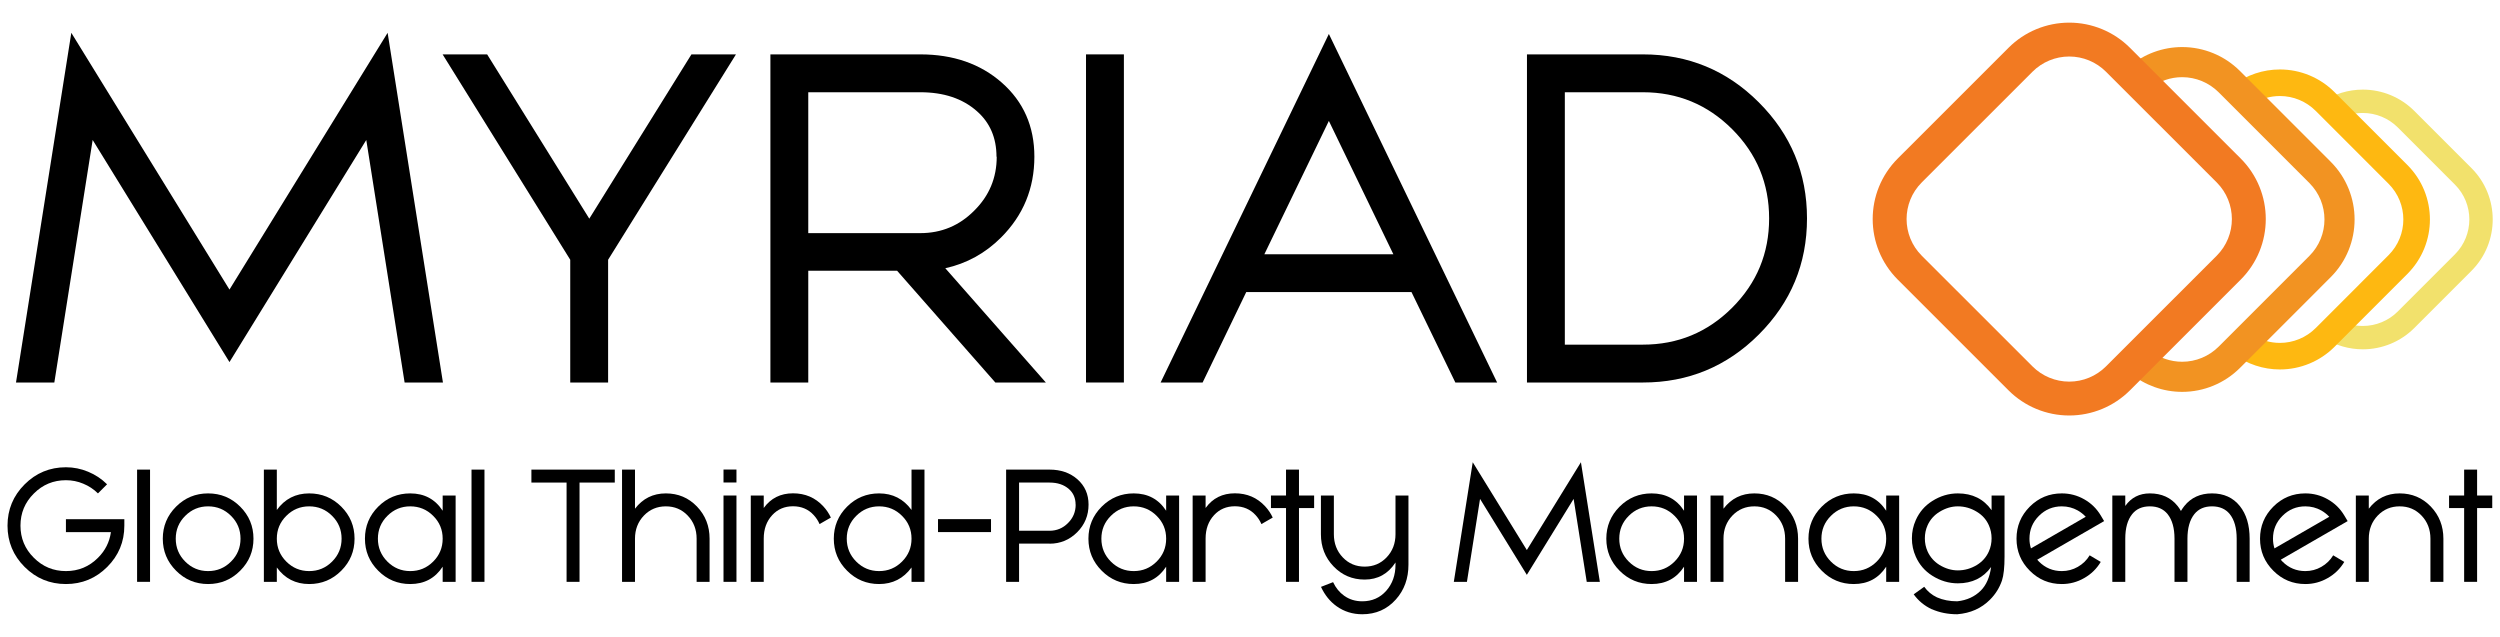
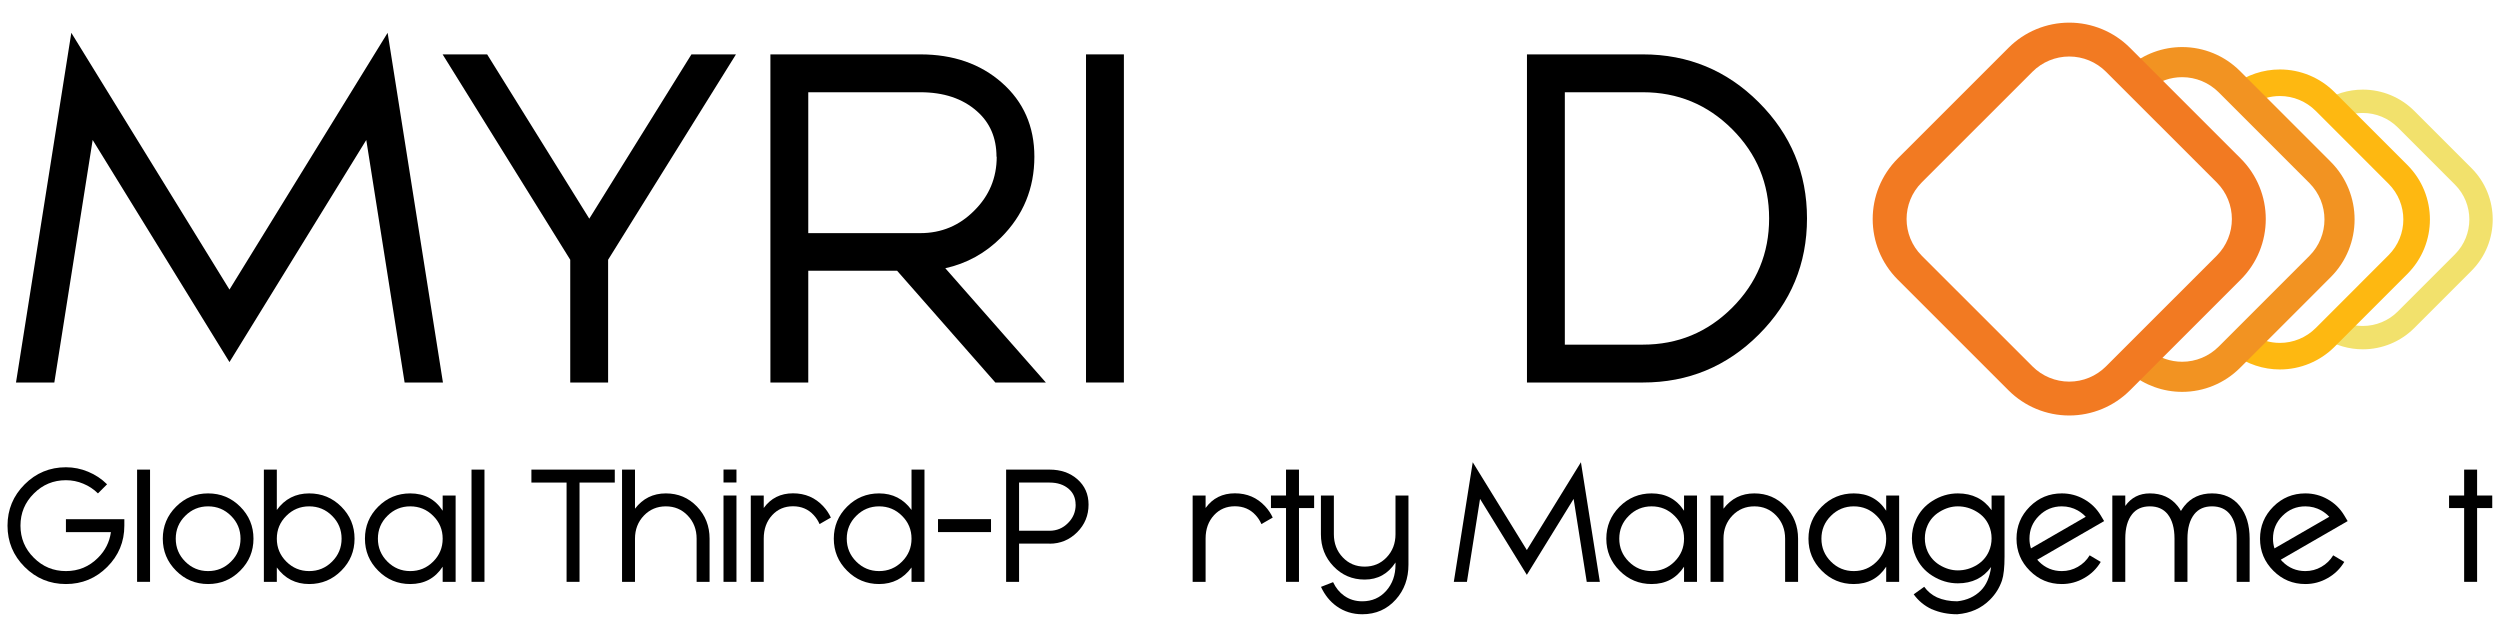
<svg xmlns="http://www.w3.org/2000/svg" xmlns:ns1="http://www.serif.com/" width="100%" height="100%" viewBox="0 0 2127 542" version="1.1" xml:space="preserve" style="fill-rule:evenodd;clip-rule:evenodd;stroke-linejoin:round;stroke-miterlimit:2;">
  <g transform="matrix(1,0,0,1,-32,-1479)">
    <g id="MYRIAD-LOGO--RGB-" ns1:id="MYRIAD LOGO (RGB)" transform="matrix(0.606,0,0,0.218,32.437,1479.54)">
      <rect x="0" y="0" width="3507.87" height="2480.32" style="fill:none;" />
      <g transform="matrix(1.65,0,0,4.585,-1141.85,-4445.45)">
        <g>
          <path d="M2667.53,1055.85C2677.68,1049.02 2689.7,1045.3 2702.1,1045.3C2718.53,1045.3 2734.28,1051.83 2745.89,1063.44L2794.49,1112.06C2818.65,1136.24 2818.65,1175.42 2794.49,1199.6L2745.89,1248.22C2734.28,1259.84 2718.53,1266.36 2702.1,1266.36C2690.39,1266.36 2679.02,1263.05 2669.26,1256.93L2683.87,1242.32C2689.5,1245.03 2695.73,1246.48 2702.1,1246.48C2713.25,1246.48 2723.95,1242.05 2731.83,1234.16L2780.42,1185.54C2796.83,1169.13 2796.83,1142.53 2780.42,1126.12L2731.83,1077.5C2723.95,1069.62 2713.25,1065.18 2702.1,1065.18C2695.01,1065.18 2688.11,1066.98 2681.99,1070.31L2667.53,1055.85Z" style="fill:rgb(242,225,108);" />
          <path d="M2592.05,1041.35C2603.36,1032.83 2617.2,1028.15 2631.52,1028.15C2648.93,1028.15 2665.64,1035.07 2677.95,1047.39L2739.96,1109.43C2765.58,1135.06 2765.58,1176.6 2739.96,1202.23L2677.95,1264.28C2665.64,1276.59 2648.93,1283.51 2631.52,1283.51C2617.38,1283.51 2603.72,1278.95 2592.49,1270.64L2608.75,1254.38C2615.53,1258.61 2623.41,1260.9 2631.52,1260.9C2642.94,1260.9 2653.88,1256.36 2661.95,1248.29L2723.96,1186.25C2740.76,1169.45 2740.76,1142.22 2723.96,1125.42L2661.95,1063.37C2653.88,1055.3 2642.94,1050.76 2631.52,1050.76C2623.22,1050.76 2615.16,1053.16 2608.28,1057.58L2592.05,1041.35Z" style="fill:rgb(254,184,17);" />
          <path d="M2503.28,1025.69C2515.81,1015.01 2531.78,1009.08 2548.37,1009.08C2566.81,1009.08 2584.49,1016.41 2597.53,1029.45L2674.73,1106.69C2701.86,1133.84 2701.86,1177.83 2674.73,1204.97L2597.53,1282.21C2584.49,1295.25 2566.81,1302.58 2548.37,1302.58C2532.23,1302.58 2516.66,1296.97 2504.29,1286.82C2503.77,1286.39 2503.26,1285.96 2502.75,1285.52L2520.95,1267.33C2528.69,1273.53 2538.35,1276.95 2548.37,1276.95C2560.01,1276.95 2571.17,1272.32 2579.4,1264.09L2656.6,1186.85C2673.73,1169.72 2673.73,1141.95 2656.6,1124.81L2579.4,1047.57C2571.17,1039.34 2560.01,1034.71 2548.37,1034.71C2538.59,1034.71 2529.14,1037.98 2521.49,1043.91L2503.28,1025.69Z" style="fill:rgb(242,147,34);" />
          <g transform="matrix(0.626,0.626,-0.626,0.626,2154.68,-456.552)">
            <path d="M1600.56,892.171C1646.09,892.171 1682.98,929.063 1682.98,974.587L1682.98,1125.1C1682.98,1146.97 1674.29,1167.95 1658.81,1183.43C1643.34,1198.9 1622.36,1207.59 1600.48,1207.59L1449.97,1207.59C1404.45,1207.59 1367.56,1170.7 1367.56,1125.18L1367.56,974.669C1367.56,952.793 1376.25,931.809 1391.72,916.337C1407.19,900.864 1428.18,892.171 1450.06,892.171L1600.56,892.171ZM1600.55,924.743L1450.04,924.743C1436.8,924.743 1424.11,930.002 1414.75,939.363C1405.39,948.723 1400.13,961.418 1400.13,974.653L1400.13,1125.16C1400.13,1152.7 1422.45,1175.02 1449.99,1175.02L1600.5,1175.02C1613.73,1175.02 1626.43,1169.76 1635.79,1160.4C1645.15,1151.04 1650.41,1138.35 1650.41,1125.11L1650.41,974.603C1650.41,947.062 1628.09,924.743 1600.55,924.743Z" style="fill:rgb(242,122,34);" />
          </g>
        </g>
        <g transform="matrix(1,0,0,1,242.476,-42.477)">
          <path d="M462.73,1337.09L509.8,1039.43L644.37,1257.99L778.941,1039.43L826.011,1337.09L793.394,1337.09L760.776,1130.64L644.37,1319.7L527.964,1130.64L495.347,1337.09L462.73,1337.09Z" style="fill-rule:nonzero;" />
          <path d="M863.62,1057.79L950.534,1197.63L1037.45,1057.79L1075.34,1057.79L966.55,1232.6L966.55,1337.09L934.323,1337.09L934.323,1232.6L825.73,1057.79L863.62,1057.79Z" style="fill-rule:nonzero;" />
          <path d="M1104.64,1337.09L1104.64,1057.79L1232.17,1057.79C1260.17,1057.79 1283.28,1065.8 1301.51,1081.82C1320,1098.09 1329.25,1119.12 1329.25,1144.9C1329.25,1171.85 1319.81,1194.77 1300.92,1213.65C1287.51,1227.06 1271.69,1235.79 1253.46,1239.82L1339.01,1337.09L1296.04,1337.09L1212.45,1241.97L1136.86,1241.97L1136.86,1337.09L1104.64,1337.09ZM1136.86,1090.02L1136.86,1209.94L1232.17,1209.94C1250.14,1209.94 1265.44,1203.56 1278.07,1190.8C1290.83,1178.17 1297.21,1162.87 1297.21,1144.9L1297.02,1144.9C1297.02,1128.76 1291.42,1115.8 1280.22,1106.03C1268.11,1095.36 1252.1,1090.02 1232.17,1090.02L1136.86,1090.02Z" style="fill-rule:nonzero;" />
          <rect x="1373.19" y="1057.79" width="32.227" height="279.297" style="fill-rule:nonzero;" />
-           <path d="M1436.67,1337.09L1579.83,1040.41L1723,1337.09L1687.45,1337.09L1650.14,1260.13L1509.52,1260.13L1472.41,1337.09L1436.67,1337.09ZM1634.71,1227.91L1579.83,1114.43L1524.95,1227.91L1634.71,1227.91Z" style="fill-rule:nonzero;" />
          <path d="M1780.61,1090.02L1780.61,1304.86L1847.02,1304.86C1876.71,1304.86 1902.03,1294.38 1923,1273.42C1943.96,1252.45 1954.44,1227.13 1954.44,1197.44C1954.44,1167.75 1943.96,1142.43 1923,1121.46C1902.03,1100.5 1876.71,1090.02 1847.02,1090.02L1780.61,1090.02ZM1847.02,1057.79C1885.56,1057.79 1918.44,1071.4 1945.65,1098.61C1973,1125.95 1986.67,1158.9 1986.67,1197.44C1986.67,1235.98 1973,1268.92 1945.65,1296.27C1918.44,1323.48 1885.56,1337.09 1847.02,1337.09L1748.39,1337.09L1748.39,1057.79L1847.02,1057.79Z" style="fill-rule:nonzero;" />
        </g>
        <g transform="matrix(0.995,0,0,0.995,1506.24,-260.109)">
          <path d="M-762.363,1679.49L-712.411,1679.49L-712.411,1684.99C-712.411,1698.78 -717.29,1710.55 -727.048,1720.31C-736.805,1730.06 -748.577,1734.94 -762.363,1734.94C-776.148,1734.94 -787.92,1730.06 -797.678,1720.31C-807.435,1710.55 -812.314,1698.78 -812.314,1684.99C-812.314,1671.2 -807.435,1659.43 -797.678,1649.68C-787.92,1639.92 -776.148,1635.04 -762.363,1635.04C-755.783,1635.04 -749.45,1636.32 -743.362,1638.87C-737.275,1641.37 -731.882,1644.95 -727.182,1649.61L-734.97,1657.4C-738.64,1653.77 -742.848,1651 -747.592,1649.07C-752.247,1647.1 -757.171,1646.12 -762.363,1646.12C-773.105,1646.12 -782.258,1649.92 -789.822,1657.53C-797.431,1665.1 -801.236,1674.25 -801.236,1684.99C-801.236,1695.73 -797.431,1704.89 -789.822,1712.45C-782.258,1720.06 -773.105,1723.86 -762.363,1723.86C-751.62,1723.86 -742.467,1720.06 -734.903,1712.45C-728.771,1706.36 -725.101,1699.07 -723.892,1690.56L-762.363,1690.56L-762.363,1679.49Z" style="fill-rule:nonzero;" />
          <rect x="-701.507" y="1637.05" width="11.078" height="96.008" style="fill-rule:nonzero;" />
          <path d="M-668.447,1696.14C-668.447,1703.79 -665.739,1710.33 -660.323,1715.74C-654.907,1721.16 -648.395,1723.86 -640.786,1723.86C-633.132,1723.86 -626.597,1721.16 -621.181,1715.74C-615.765,1710.33 -613.058,1703.79 -613.058,1696.14C-613.058,1688.48 -615.765,1681.97 -621.181,1676.6C-626.597,1671.18 -633.132,1668.48 -640.786,1668.48C-648.395,1668.48 -654.907,1671.18 -660.323,1676.6C-665.739,1681.97 -668.447,1688.48 -668.447,1696.14ZM-668.178,1723.53C-675.743,1715.96 -679.525,1706.83 -679.525,1696.14C-679.525,1685.44 -675.743,1676.31 -668.178,1668.74C-660.614,1661.18 -651.483,1657.4 -640.786,1657.4C-630.044,1657.4 -620.89,1661.18 -613.326,1668.74C-605.762,1676.31 -601.98,1685.44 -601.98,1696.14C-601.98,1706.83 -605.762,1715.96 -613.326,1723.53C-620.89,1731.14 -630.044,1734.94 -640.786,1734.94C-651.483,1734.94 -660.614,1731.14 -668.178,1723.53Z" style="fill-rule:nonzero;" />
          <path d="M-582.012,1720.78C-575.163,1730.22 -565.943,1734.94 -554.35,1734.94C-543.608,1734.94 -534.455,1731.14 -526.891,1723.53C-519.326,1715.96 -515.544,1706.83 -515.544,1696.14C-515.544,1685.44 -519.326,1676.31 -526.891,1668.74C-534.455,1661.18 -543.608,1657.4 -554.35,1657.4C-565.943,1657.4 -575.163,1662.12 -582.012,1671.56L-582.012,1637.05L-593.089,1637.05L-593.089,1733.06L-582.012,1733.06L-582.012,1720.78ZM-582.012,1696.07C-582.012,1688.46 -579.304,1681.97 -573.888,1676.6C-568.472,1671.18 -561.959,1668.48 -554.35,1668.48C-546.697,1668.48 -540.162,1671.18 -534.746,1676.6C-529.33,1681.97 -526.622,1688.48 -526.622,1696.14C-526.622,1703.79 -529.33,1710.33 -534.746,1715.74C-540.162,1721.16 -546.697,1723.86 -554.35,1723.86C-561.959,1723.86 -568.472,1721.16 -573.888,1715.74C-579.304,1710.33 -582.012,1703.81 -582.012,1696.2L-582.012,1696.07Z" style="fill-rule:nonzero;" />
          <path d="M-440.187,1720.1C-446.632,1730 -455.875,1734.94 -467.915,1734.94C-478.612,1734.94 -487.743,1731.14 -495.308,1723.53C-502.872,1715.96 -506.654,1706.83 -506.654,1696.14C-506.654,1685.44 -502.872,1676.31 -495.308,1668.74C-487.743,1661.18 -478.612,1657.4 -467.915,1657.4C-455.875,1657.4 -446.632,1662.34 -440.187,1672.23L-440.187,1659.21L-429.109,1659.21L-429.109,1733.06L-440.187,1733.06L-440.187,1720.1ZM-440.187,1696.07C-440.187,1688.46 -442.895,1681.97 -448.31,1676.6C-453.726,1671.18 -460.261,1668.48 -467.915,1668.48C-475.524,1668.48 -482.036,1671.18 -487.452,1676.6C-492.868,1681.97 -495.576,1688.48 -495.576,1696.14C-495.576,1703.79 -492.868,1710.33 -487.452,1715.74C-482.036,1721.16 -475.524,1723.86 -467.915,1723.86C-460.261,1723.86 -453.726,1721.16 -448.31,1715.74C-442.895,1710.33 -440.187,1703.81 -440.187,1696.2L-440.187,1696.07Z" style="fill-rule:nonzero;" />
          <rect x="-415.519" y="1637.05" width="11.078" height="96.008" style="fill-rule:nonzero;" />
          <path d="M-323.147,1648.13L-323.147,1733.06L-334.225,1733.06L-334.225,1648.13L-364.303,1648.13L-364.303,1637.05L-293.002,1637.05L-293.002,1648.13L-323.147,1648.13Z" style="fill-rule:nonzero;" />
          <path d="M-275.72,1670.49C-269.05,1661.76 -260.255,1657.4 -249.334,1657.4C-238.816,1657.4 -229.953,1661.13 -222.747,1668.61C-215.541,1676.13 -211.938,1685.3 -211.938,1696.14L-211.938,1733.06L-223.016,1733.06L-223.016,1696.14C-223.016,1688.26 -225.567,1681.66 -230.669,1676.33C-235.682,1671.09 -241.904,1668.48 -249.334,1668.48C-256.764,1668.48 -263.008,1671.09 -268.066,1676.33C-273.168,1681.66 -275.72,1688.26 -275.72,1696.14L-275.72,1733.06L-286.797,1733.06L-286.797,1637.05L-275.72,1637.05L-275.72,1670.49Z" style="fill-rule:nonzero;" />
          <path d="M-188.948,1659.21L-188.948,1733.06L-200.026,1733.06L-200.026,1659.21L-188.948,1659.21ZM-188.948,1636.99L-188.948,1648.07L-200.026,1648.07L-200.026,1636.99L-188.948,1636.99Z" style="fill-rule:nonzero;" />
          <path d="M-122.856,1675.99C-127.466,1670.94 -133.374,1668.41 -140.581,1668.41C-147.787,1668.41 -153.717,1670.94 -158.372,1675.99C-163.206,1681.23 -165.623,1687.92 -165.623,1696.07L-165.623,1733.06L-176.701,1733.06L-176.701,1659.21L-165.623,1659.21L-165.623,1669.88C-159.581,1661.52 -151.233,1657.33 -140.581,1657.33C-130.152,1657.33 -121.513,1661.05 -114.665,1668.48C-111.98,1671.38 -109.831,1674.58 -108.22,1678.08L-117.888,1683.65C-119.096,1680.83 -120.752,1678.28 -122.856,1675.99Z" style="fill-rule:nonzero;" />
          <path d="M-39.24,1720.78C-46.133,1730.22 -55.376,1734.94 -66.969,1734.94C-77.666,1734.94 -86.797,1731.14 -94.361,1723.53C-101.926,1715.96 -105.708,1706.83 -105.708,1696.14C-105.708,1685.44 -101.926,1676.31 -94.361,1668.74C-86.797,1661.18 -77.666,1657.4 -66.969,1657.4C-55.376,1657.4 -46.133,1662.12 -39.24,1671.56L-39.24,1637.05L-28.163,1637.05L-28.163,1733.06L-39.24,1733.06L-39.24,1720.78ZM-39.24,1696.07C-39.24,1688.46 -41.948,1681.97 -47.364,1676.6C-52.78,1671.18 -59.315,1668.48 -66.969,1668.48C-74.578,1668.48 -81.09,1671.18 -86.506,1676.6C-91.922,1681.97 -94.63,1688.48 -94.63,1696.14C-94.63,1703.79 -91.922,1710.33 -86.506,1715.74C-81.09,1721.16 -74.578,1723.86 -66.969,1723.86C-59.315,1723.86 -52.78,1721.16 -47.364,1715.74C-41.948,1710.33 -39.24,1703.81 -39.24,1696.2L-39.24,1696.07Z" style="fill-rule:nonzero;" />
          <rect x="-16.587" y="1679.42" width="45.319" height="11.078" style="fill-rule:nonzero;" />
-           <path d="M41.65,1733.06L41.65,1637.05L78.778,1637.05C88.401,1637.05 96.346,1639.81 102.612,1645.31C108.968,1650.91 112.146,1658.13 112.146,1667C112.146,1676.26 108.901,1684.14 102.411,1690.63C95.876,1697.16 87.998,1700.43 78.778,1700.43L78.778,1700.37L52.728,1700.37L52.728,1733.06L41.65,1733.06ZM52.728,1648.13L52.728,1689.36L78.778,1689.36C84.955,1689.36 90.214,1687.16 94.556,1682.78C98.942,1678.43 101.135,1673.17 101.135,1667L101.068,1667C101.068,1661.45 99.143,1656.99 95.294,1653.64C91.132,1649.97 85.626,1648.13 78.778,1648.13L52.728,1648.13Z" style="fill-rule:nonzero;" />
-           <path d="M178.507,1720.1C172.062,1730 162.819,1734.94 150.779,1734.94C140.081,1734.94 130.95,1731.14 123.386,1723.53C115.822,1715.96 112.04,1706.83 112.04,1696.14C112.04,1685.44 115.822,1676.31 123.386,1668.74C130.95,1661.18 140.081,1657.4 150.779,1657.4C162.819,1657.4 172.062,1662.34 178.507,1672.23L178.507,1659.21L189.585,1659.21L189.585,1733.06L178.507,1733.06L178.507,1720.1ZM178.507,1696.07C178.507,1688.46 175.799,1681.97 170.383,1676.6C164.967,1671.18 158.432,1668.48 150.779,1668.48C143.17,1668.48 136.657,1671.18 131.241,1676.6C125.825,1681.97 123.117,1688.48 123.117,1696.14C123.117,1703.79 125.825,1710.33 131.241,1715.74C136.657,1721.16 143.17,1723.86 150.779,1723.86C158.432,1723.86 164.967,1721.16 170.383,1715.74C175.799,1710.33 178.507,1703.81 178.507,1696.2L178.507,1696.07Z" style="fill-rule:nonzero;" />
+           <path d="M41.65,1733.06L41.65,1637.05L78.778,1637.05C88.401,1637.05 96.346,1639.81 102.612,1645.31C108.968,1650.91 112.146,1658.13 112.146,1667C112.146,1676.26 108.901,1684.14 102.411,1690.63C95.876,1697.16 87.998,1700.43 78.778,1700.43L78.778,1700.37L52.728,1700.37L52.728,1733.06L41.65,1733.06ZM52.728,1648.13L52.728,1689.36L78.778,1689.36C84.955,1689.36 90.214,1687.16 94.556,1682.78C98.942,1678.43 101.135,1673.17 101.135,1667L101.068,1667C101.068,1661.45 99.143,1656.99 95.294,1653.64C91.132,1649.97 85.626,1648.13 78.778,1648.13L52.728,1648.13" style="fill-rule:nonzero;" />
          <path d="M255.006,1675.99C250.396,1670.94 244.487,1668.41 237.281,1668.41C230.075,1668.41 224.144,1670.94 219.489,1675.99C214.655,1681.23 212.238,1687.92 212.238,1696.07L212.238,1733.06L201.161,1733.06L201.161,1659.21L212.238,1659.21L212.238,1669.88C218.281,1661.52 226.628,1657.33 237.281,1657.33C247.71,1657.33 256.349,1661.05 263.197,1668.48C265.882,1671.38 268.031,1674.58 269.642,1678.08L259.974,1683.65C258.766,1680.83 257.109,1678.28 255.006,1675.99Z" style="fill-rule:nonzero;" />
          <path d="M292.094,1637.05L292.094,1659.21L305.052,1659.21L305.052,1669.95L292.094,1669.95L292.094,1733.06L281.016,1733.06L281.016,1669.95L268.126,1669.95L268.126,1659.21L281.016,1659.21L281.016,1637.05L292.094,1637.05Z" style="fill-rule:nonzero;" />
          <path d="M330.727,1744.95C335.158,1748.12 340.328,1749.71 346.236,1749.71C354.561,1749.71 361.387,1746.71 366.713,1740.72C371.995,1734.76 374.636,1727.31 374.636,1718.36L374.636,1716.48C368.325,1726.24 359.529,1731.12 348.25,1731.12C337.732,1731.12 328.869,1727.36 321.663,1719.84C314.457,1712.36 310.854,1703.18 310.854,1692.31L310.854,1659.21L321.932,1659.21L321.932,1692.31C321.932,1700.23 324.483,1706.86 329.586,1712.18C334.599,1717.42 340.82,1720.04 348.25,1720.04C355.725,1720.04 361.969,1717.42 366.982,1712.18C372.084,1706.86 374.636,1700.23 374.636,1692.31L374.636,1659.21L385.713,1659.21L385.713,1718.36C385.713,1730.17 382.133,1740.09 374.971,1748.1C367.452,1756.56 357.873,1760.79 346.236,1760.79C338,1760.79 330.682,1758.51 324.282,1753.94C318.597,1749.87 314.144,1744.34 310.921,1737.36L321.26,1733.33C323.588,1738.25 326.743,1742.13 330.727,1744.95Z" style="fill-rule:nonzero;" />
          <path d="M424.508,1733.06L440.689,1630.74L486.947,1705.87L533.206,1630.74L549.386,1733.06L538.174,1733.06L526.962,1662.1L486.947,1727.09L446.933,1662.1L435.721,1733.06L424.508,1733.06Z" style="fill-rule:nonzero;" />
          <path d="M621.387,1720.1C614.942,1730 605.699,1734.94 593.659,1734.94C582.961,1734.94 573.83,1731.14 566.266,1723.53C558.702,1715.96 554.92,1706.83 554.92,1696.14C554.92,1685.44 558.702,1676.31 566.266,1668.74C573.83,1661.18 582.961,1657.4 593.659,1657.4C605.699,1657.4 614.942,1662.34 621.387,1672.23L621.387,1659.21L632.465,1659.21L632.465,1733.06L621.387,1733.06L621.387,1720.1ZM621.387,1696.07C621.387,1688.46 618.679,1681.97 613.263,1676.6C607.847,1671.18 601.312,1668.48 593.659,1668.48C586.05,1668.48 579.537,1671.18 574.121,1676.6C568.705,1681.97 565.997,1688.48 565.997,1696.14C565.997,1703.79 568.705,1710.33 574.121,1715.74C579.537,1721.16 586.05,1723.86 593.659,1723.86C601.312,1723.86 607.847,1721.16 613.263,1715.74C618.679,1710.33 621.387,1703.81 621.387,1696.2L621.387,1696.07Z" style="fill-rule:nonzero;" />
          <path d="M655.118,1670.49C661.788,1661.76 670.583,1657.4 681.504,1657.4C692.022,1657.4 700.885,1661.13 708.091,1668.61C715.297,1676.13 718.9,1685.3 718.9,1696.14L718.9,1733.06L707.822,1733.06L707.822,1696.14C707.822,1688.26 705.271,1681.66 700.168,1676.33C695.155,1671.09 688.934,1668.48 681.504,1668.48C674.074,1668.48 667.83,1671.09 662.772,1676.33C657.67,1681.66 655.118,1688.26 655.118,1696.14L655.118,1733.06L644.041,1733.06L644.041,1659.21L655.118,1659.21L655.118,1670.49Z" style="fill-rule:nonzero;" />
          <path d="M794.258,1720.1C787.812,1730 778.57,1734.94 766.529,1734.94C755.832,1734.94 746.701,1731.14 739.137,1723.53C731.573,1715.96 727.79,1706.83 727.79,1696.14C727.79,1685.44 731.573,1676.31 739.137,1668.74C746.701,1661.18 755.832,1657.4 766.529,1657.4C778.57,1657.4 787.812,1662.34 794.258,1672.23L794.258,1659.21L805.336,1659.21L805.336,1733.06L794.258,1733.06L794.258,1720.1ZM794.258,1696.07C794.258,1688.46 791.55,1681.97 786.134,1676.6C780.718,1671.18 774.183,1668.48 766.529,1668.48C758.92,1668.48 752.408,1671.18 746.992,1676.6C741.576,1681.97 738.868,1688.48 738.868,1696.14C738.868,1703.79 741.576,1710.33 746.992,1715.74C752.408,1721.16 758.92,1723.86 766.529,1723.86C774.183,1723.86 780.718,1721.16 786.134,1715.74C791.55,1710.33 794.258,1703.81 794.258,1696.2L794.258,1696.07Z" style="fill-rule:nonzero;" />
          <path d="M855.516,1734.34C847.773,1734.34 840.455,1732.14 833.562,1727.76C827.295,1723.78 822.641,1718.38 819.597,1711.58C817.359,1706.61 816.24,1701.37 816.24,1695.87C816.24,1690.36 817.359,1685.12 819.597,1680.16C822.641,1673.35 827.295,1667.96 833.562,1663.98C840.455,1659.59 847.773,1657.4 855.516,1657.4C868.004,1657.4 877.627,1662.19 884.386,1671.77L884.386,1659.21L895.464,1659.21L895.464,1711.38C895.464,1720.69 894.725,1727.56 893.248,1731.99C891.1,1738.21 887.698,1743.65 883.043,1748.3C875.658,1755.73 866.325,1759.89 855.046,1760.79C847.124,1760.79 839.895,1759.36 833.36,1756.49L833.36,1756.56C827.005,1753.61 821.812,1749.33 817.784,1743.74L826.781,1737.29C829.601,1741.23 833.248,1744.25 837.724,1746.36C842.782,1748.59 848.556,1749.71 855.046,1749.71C863.237,1748.82 869.951,1745.75 875.188,1740.52C879.843,1735.86 882.774,1729.15 883.983,1720.37C877.269,1729.68 867.78,1734.34 855.516,1734.34ZM829.668,1707.08C831.861,1711.91 835.263,1715.76 839.873,1718.63C844.975,1721.72 850.19,1723.26 855.516,1723.26C861.29,1723.26 866.728,1721.72 871.831,1718.63C876.486,1715.76 879.887,1711.91 882.036,1707.08C883.602,1703.59 884.386,1699.85 884.386,1695.87C884.386,1691.88 883.602,1688.15 882.036,1684.65C879.887,1679.82 876.486,1675.99 871.831,1673.17C866.728,1670.04 861.29,1668.48 855.516,1668.48C850.19,1668.48 844.975,1670.04 839.873,1673.17C835.263,1675.99 831.861,1679.82 829.668,1684.65C828.101,1688.15 827.318,1691.88 827.318,1695.87C827.318,1699.85 828.101,1703.59 829.668,1707.08Z" style="fill-rule:nonzero;" />
          <path d="M977.736,1716.01C974.245,1721.87 969.523,1726.48 963.57,1729.84C957.662,1733.24 951.284,1734.94 944.436,1734.94C933.738,1734.94 924.607,1731.14 917.043,1723.53C909.479,1715.96 905.697,1706.83 905.697,1696.14C905.697,1685.44 909.479,1676.31 917.043,1668.74C924.607,1661.18 933.738,1657.4 944.436,1657.4C951.284,1657.4 957.662,1659.08 963.57,1662.43C969.523,1665.79 974.245,1670.4 977.736,1676.26L980.623,1681.1L923.421,1714.13C923.869,1714.67 924.361,1715.2 924.898,1715.74C930.314,1721.16 936.827,1723.86 944.436,1723.86C949.359,1723.86 953.925,1722.66 958.132,1720.24C962.384,1717.82 965.763,1714.53 968.27,1710.37L977.736,1716.01ZM916.774,1696.14C916.774,1699 917.2,1701.78 918.05,1704.46L964.913,1677.4C962.899,1675.26 960.638,1673.47 958.132,1672.03C953.925,1669.66 949.359,1668.48 944.436,1668.48C936.827,1668.48 930.314,1671.18 924.898,1676.6C919.482,1681.97 916.774,1688.48 916.774,1696.14Z" style="fill-rule:nonzero;" />
          <path d="M987.634,1659.21L998.712,1659.21L998.712,1668.14C1003.77,1660.98 1010.77,1657.4 1019.73,1657.4C1029.8,1657.4 1037.72,1661 1043.49,1668.21C1044.52,1669.5 1045.46,1670.91 1046.31,1672.44C1047.21,1670.91 1048.17,1669.5 1049.2,1668.21C1054.97,1661 1062.87,1657.4 1072.9,1657.4C1082.97,1657.4 1090.89,1661 1096.67,1668.21C1102.26,1675.23 1105.06,1684.54 1105.06,1696.14L1105.06,1733.06L1093.98,1733.06L1093.98,1696.14C1093.98,1687.05 1092.01,1680.05 1088.07,1675.12C1084.49,1670.69 1079.43,1668.48 1072.9,1668.48C1066.37,1668.48 1061.33,1670.69 1057.79,1675.12C1053.86,1680.05 1051.88,1687.05 1051.88,1696.14L1051.88,1733.06L1040.81,1733.06L1040.81,1696.14C1040.81,1687.05 1038.84,1680.05 1034.9,1675.12C1031.32,1670.69 1026.26,1668.48 1019.73,1668.48C1013.19,1668.48 1008.16,1670.69 1004.62,1675.12C1000.68,1680.05 998.712,1687.03 998.712,1696.07L998.712,1733.06L987.634,1733.06L987.634,1659.21Z" style="fill-rule:nonzero;" />
          <path d="M1185.99,1716.01C1182.5,1721.87 1177.78,1726.48 1171.82,1729.84C1165.91,1733.24 1159.54,1734.94 1152.69,1734.94C1141.99,1734.94 1132.86,1731.14 1125.3,1723.53C1117.73,1715.96 1113.95,1706.83 1113.95,1696.14C1113.95,1685.44 1117.73,1676.31 1125.3,1668.74C1132.86,1661.18 1141.99,1657.4 1152.69,1657.4C1159.54,1657.4 1165.91,1659.08 1171.82,1662.43C1177.78,1665.79 1182.5,1670.4 1185.99,1676.26L1188.88,1681.1L1131.67,1714.13C1132.12,1714.67 1132.61,1715.2 1133.15,1715.74C1138.57,1721.16 1145.08,1723.86 1152.69,1723.86C1157.61,1723.86 1162.18,1722.66 1166.38,1720.24C1170.64,1717.82 1174.02,1714.53 1176.52,1710.37L1185.99,1716.01ZM1125.03,1696.14C1125.03,1699 1125.45,1701.78 1126.3,1704.46L1173.17,1677.4C1171.15,1675.26 1168.89,1673.47 1166.38,1672.03C1162.18,1669.66 1157.61,1668.48 1152.69,1668.48C1145.08,1668.48 1138.57,1671.18 1133.15,1676.6C1127.74,1681.97 1125.03,1688.48 1125.03,1696.14Z" style="fill-rule:nonzero;" />
-           <path d="M1206.96,1670.49C1213.63,1661.76 1222.43,1657.4 1233.35,1657.4C1243.87,1657.4 1252.73,1661.13 1259.94,1668.61C1267.14,1676.13 1270.75,1685.3 1270.75,1696.14L1270.75,1733.06L1259.67,1733.06L1259.67,1696.14C1259.67,1688.26 1257.12,1681.66 1252.02,1676.33C1247,1671.09 1240.78,1668.48 1233.35,1668.48C1225.92,1668.48 1219.68,1671.09 1214.62,1676.33C1209.52,1681.66 1206.96,1688.26 1206.96,1696.14L1206.96,1733.06L1195.89,1733.06L1195.89,1659.21L1206.96,1659.21L1206.96,1670.49Z" style="fill-rule:nonzero;" />
          <path d="M1299.58,1637.05L1299.58,1659.21L1312.53,1659.21L1312.53,1669.95L1299.58,1669.95L1299.58,1733.06L1288.5,1733.06L1288.5,1669.95L1275.61,1669.95L1275.61,1659.21L1288.5,1659.21L1288.5,1637.05L1299.58,1637.05Z" style="fill-rule:nonzero;" />
        </g>
      </g>
    </g>
  </g>
</svg>